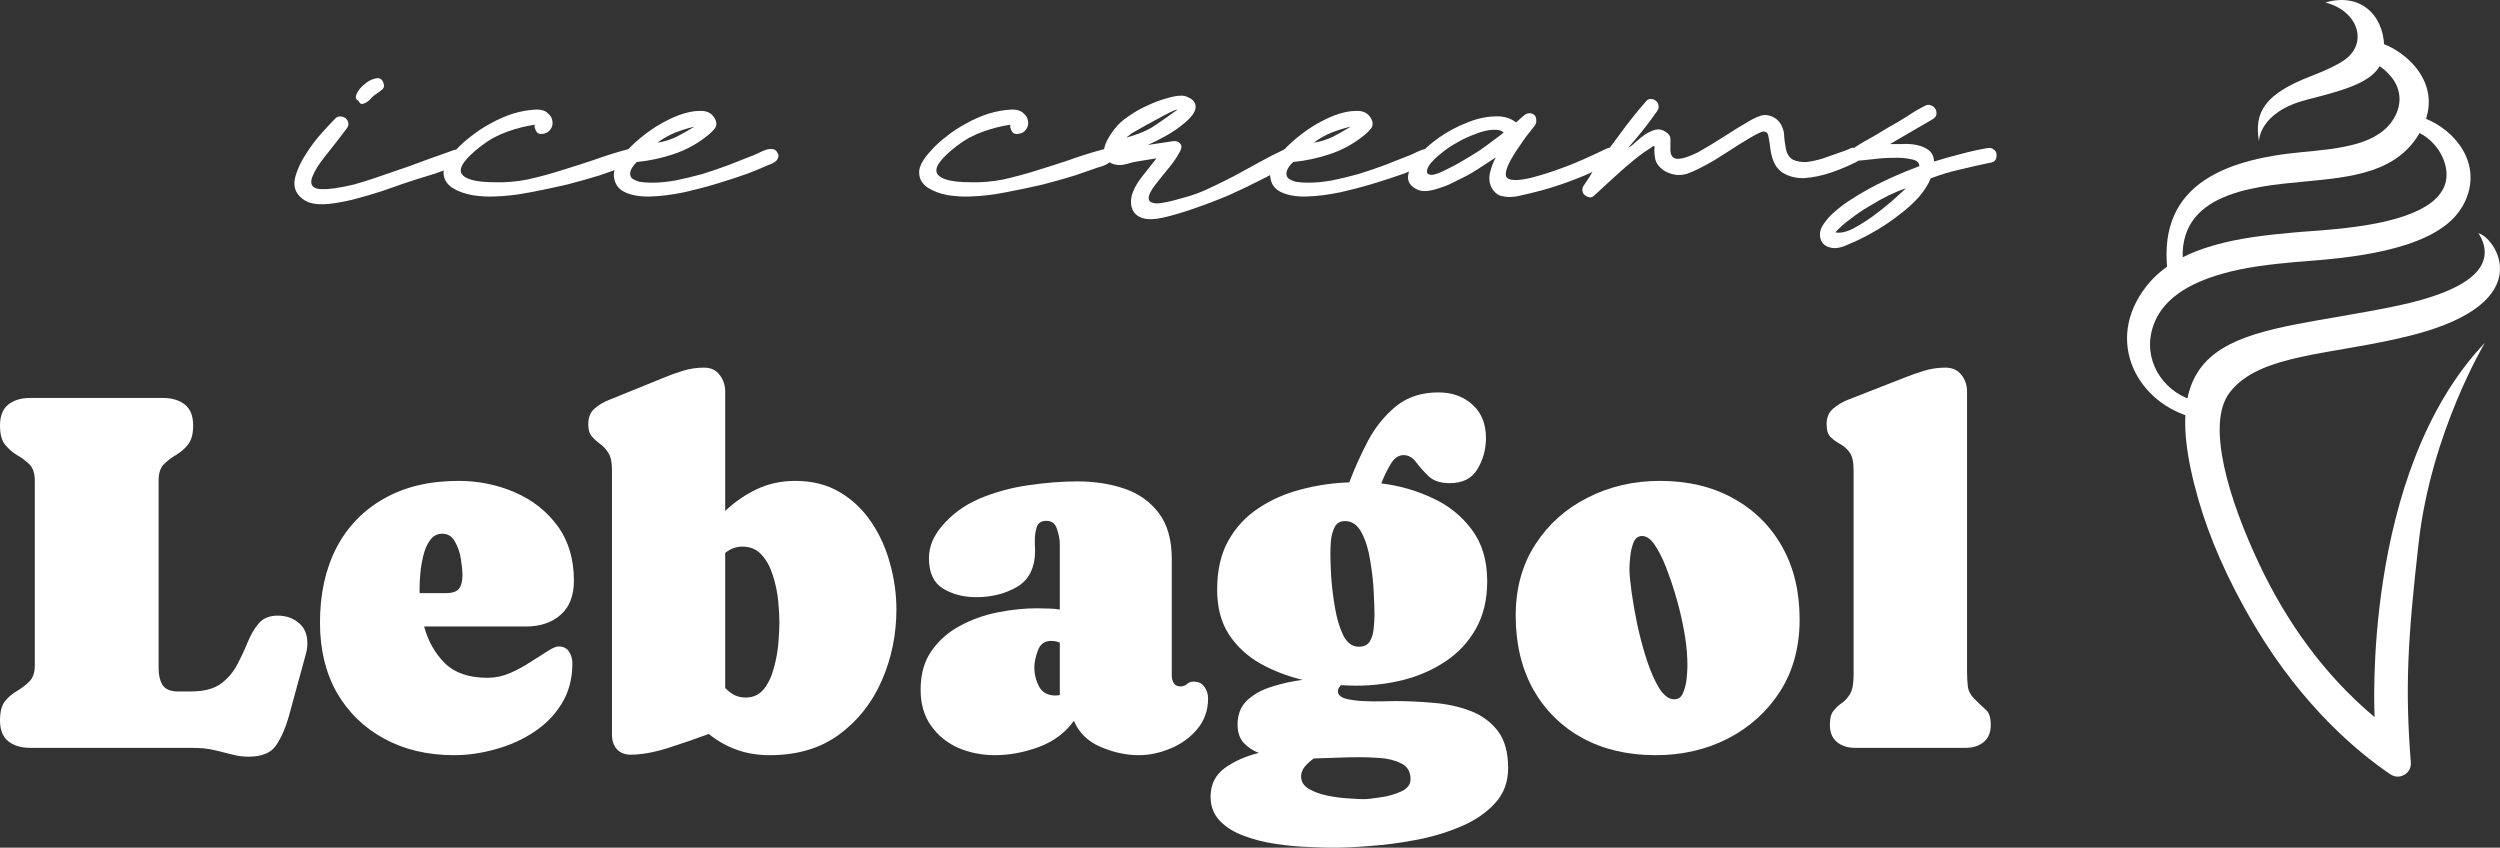
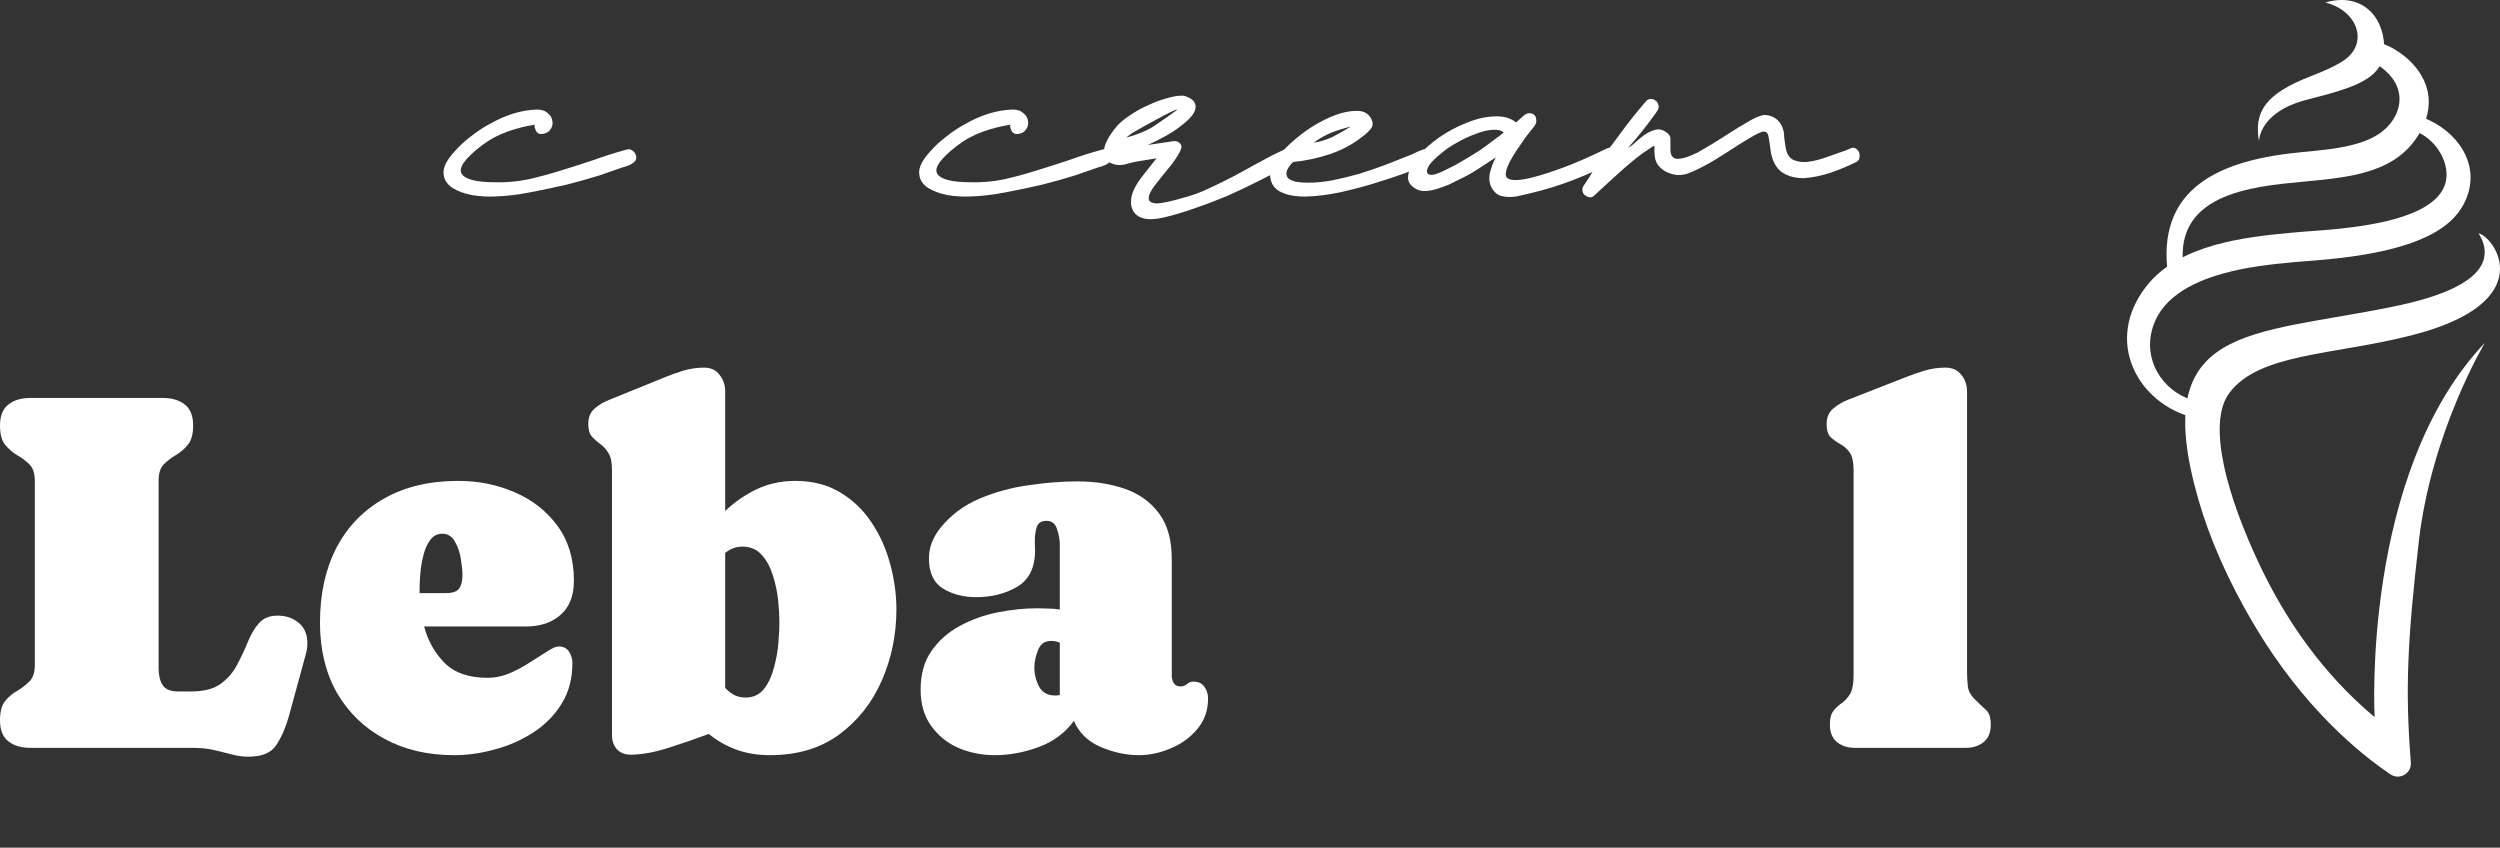
<svg xmlns="http://www.w3.org/2000/svg" width="174" height="59" viewBox="0 0 174 59" fill="none">
  <rect x="0" y="0" width="174" height="59" fill="#333333" stroke="none" />
-   <path d="M24.088 9.001C23.555 9.705 23.065 10.335 22.618 10.89C22.192 11.424 21.904 11.883 21.755 12.268C21.606 12.631 21.638 12.887 21.851 13.037C22.064 13.186 22.554 13.207 23.321 13.101C23.747 13.037 24.183 12.951 24.631 12.844C25.099 12.716 25.642 12.545 26.26 12.332C26.899 12.118 27.645 11.862 28.497 11.563C29.349 11.243 30.381 10.869 31.596 10.442C31.723 10.399 31.851 10.41 31.979 10.474C32.107 10.517 32.192 10.613 32.234 10.762C32.277 10.89 32.256 11.029 32.171 11.179C32.085 11.307 31.99 11.392 31.883 11.435C31.308 11.713 30.68 11.958 29.998 12.172C29.338 12.364 28.699 12.567 28.081 12.78C27.698 12.908 27.208 13.079 26.611 13.293C26.015 13.485 25.398 13.666 24.759 13.837C24.119 14.008 23.502 14.126 22.905 14.19C22.309 14.254 21.819 14.211 21.436 14.062C21.138 13.933 20.903 13.752 20.733 13.517C20.477 13.175 20.424 12.748 20.573 12.236C20.722 11.723 20.967 11.211 21.308 10.698C21.628 10.186 21.99 9.705 22.394 9.257C22.799 8.808 23.119 8.467 23.353 8.232C23.438 8.146 23.544 8.104 23.672 8.104C23.821 8.104 23.949 8.146 24.056 8.232C24.162 8.317 24.226 8.435 24.247 8.584C24.269 8.712 24.215 8.851 24.088 9.001ZM24.95 7.015C24.759 6.929 24.716 6.769 24.822 6.534C24.929 6.299 25.099 6.086 25.334 5.894C25.568 5.68 25.813 5.541 26.068 5.477C26.345 5.392 26.537 5.456 26.643 5.669C26.771 5.926 26.75 6.118 26.58 6.246C26.43 6.374 26.271 6.492 26.1 6.598C26.037 6.641 25.951 6.716 25.845 6.823C25.76 6.929 25.653 7.025 25.525 7.111C25.419 7.175 25.312 7.218 25.206 7.239C25.099 7.239 25.014 7.164 24.95 7.015Z" fill="white" />
  <path d="M33.493 10.154C32.364 11.029 31.906 11.67 32.119 12.076C32.353 12.481 33.131 12.684 34.451 12.684C35.218 12.706 35.974 12.642 36.719 12.492C37.486 12.321 38.242 12.118 38.988 11.883C39.755 11.649 40.521 11.403 41.288 11.147C42.055 10.869 42.832 10.623 43.62 10.41C43.77 10.367 43.897 10.389 44.004 10.474C44.132 10.559 44.217 10.666 44.259 10.794C44.302 10.944 44.291 11.072 44.227 11.179C44.164 11.264 44.078 11.339 43.972 11.403C43.865 11.467 43.748 11.52 43.62 11.563C43.493 11.606 43.386 11.638 43.301 11.659C42.939 11.787 42.417 11.969 41.736 12.204C41.054 12.417 40.298 12.631 39.467 12.844C38.636 13.037 37.774 13.218 36.879 13.389C36.006 13.56 35.175 13.656 34.387 13.677C33.919 13.698 33.407 13.666 32.854 13.581C32.3 13.474 31.842 13.303 31.48 13.069C31.097 12.812 30.894 12.481 30.873 12.076C30.83 11.649 31.097 11.125 31.672 10.506C31.991 10.143 32.364 9.801 32.79 9.481C33.216 9.139 33.674 8.84 34.164 8.584C34.654 8.307 35.165 8.082 35.697 7.912C36.251 7.741 36.805 7.645 37.358 7.623C37.699 7.623 37.955 7.709 38.125 7.88C38.317 8.029 38.423 8.211 38.445 8.424C38.487 8.616 38.445 8.808 38.317 9.001C38.189 9.193 37.998 9.3 37.742 9.321C37.572 9.342 37.444 9.3 37.358 9.193C37.273 9.065 37.22 8.926 37.199 8.776L37.231 8.68C36.613 8.766 35.974 8.926 35.314 9.161C34.654 9.396 34.047 9.727 33.493 10.154Z" fill="white" />
-   <path d="M44.322 11.275C44.066 11.531 43.917 11.755 43.875 11.947C43.832 12.118 43.864 12.268 43.97 12.396C44.098 12.503 44.279 12.588 44.514 12.652C44.769 12.695 45.057 12.716 45.376 12.716C45.887 12.716 46.441 12.663 47.038 12.556C47.655 12.428 48.273 12.278 48.891 12.108C49.508 11.915 50.105 11.713 50.68 11.499C51.276 11.264 51.819 11.051 52.309 10.858C52.437 10.816 52.586 10.752 52.756 10.666C52.927 10.581 53.097 10.506 53.267 10.442C53.438 10.378 53.598 10.357 53.747 10.378C53.896 10.378 54.013 10.453 54.098 10.602C54.183 10.73 54.205 10.848 54.162 10.954C54.141 11.061 54.077 11.157 53.97 11.243C53.885 11.307 53.768 11.371 53.619 11.435C53.491 11.478 53.385 11.52 53.299 11.563C53.065 11.67 52.65 11.841 52.053 12.076C51.457 12.289 50.776 12.513 50.009 12.748C49.242 12.983 48.433 13.197 47.581 13.389C46.75 13.56 45.983 13.656 45.28 13.677C44.577 13.698 43.992 13.602 43.523 13.389C43.033 13.175 42.767 12.791 42.724 12.236C42.703 11.915 42.831 11.552 43.108 11.147C43.385 10.741 43.747 10.335 44.194 9.93C44.641 9.524 45.131 9.15 45.664 8.808C46.218 8.467 46.75 8.2 47.261 8.008C47.794 7.816 48.273 7.719 48.699 7.719C49.125 7.698 49.444 7.826 49.657 8.104C49.892 8.424 49.923 8.702 49.753 8.937C49.583 9.15 49.38 9.342 49.146 9.513C48.465 10.047 47.708 10.453 46.878 10.73C46.047 11.008 45.195 11.189 44.322 11.275ZM48.347 8.808C47.9 8.915 47.453 9.054 47.005 9.225C46.58 9.396 46.164 9.631 45.76 9.93C46.207 9.865 46.654 9.727 47.101 9.513C47.549 9.278 47.964 9.043 48.347 8.808Z" fill="white" />
  <path d="M66.596 10.154C65.467 11.029 65.009 11.67 65.222 12.076C65.456 12.481 66.234 12.684 67.554 12.684C68.321 12.706 69.077 12.642 69.823 12.492C70.589 12.321 71.346 12.118 72.091 11.883C72.858 11.649 73.624 11.403 74.391 11.147C75.158 10.869 75.936 10.623 76.724 10.41C76.873 10.367 77 10.389 77.107 10.474C77.235 10.559 77.32 10.666 77.362 10.794C77.405 10.944 77.394 11.072 77.331 11.179C77.267 11.264 77.181 11.339 77.075 11.403C76.969 11.467 76.851 11.52 76.724 11.563C76.596 11.606 76.489 11.638 76.404 11.659C76.042 11.787 75.52 11.969 74.839 12.204C74.157 12.417 73.401 12.631 72.57 12.844C71.74 13.037 70.877 13.218 69.982 13.389C69.109 13.56 68.278 13.656 67.49 13.677C67.022 13.698 66.511 13.666 65.957 13.581C65.403 13.474 64.945 13.303 64.583 13.069C64.2 12.812 63.997 12.481 63.976 12.076C63.933 11.649 64.2 11.125 64.775 10.506C65.094 10.143 65.467 9.801 65.893 9.481C66.319 9.139 66.777 8.84 67.267 8.584C67.757 8.307 68.268 8.082 68.8 7.912C69.354 7.741 69.908 7.645 70.462 7.623C70.802 7.623 71.058 7.709 71.228 7.88C71.42 8.029 71.527 8.211 71.548 8.424C71.591 8.616 71.548 8.808 71.42 9.001C71.292 9.193 71.101 9.3 70.845 9.321C70.675 9.342 70.547 9.3 70.462 9.193C70.376 9.065 70.323 8.926 70.302 8.776L70.334 8.68C69.716 8.766 69.077 8.926 68.417 9.161C67.757 9.396 67.15 9.727 66.596 10.154Z" fill="white" />
  <path d="M83.176 7.207C83.261 7.442 83.208 7.698 83.016 7.976C82.824 8.232 82.558 8.488 82.217 8.744C81.898 9.001 81.525 9.246 81.099 9.481C80.673 9.716 80.268 9.919 79.885 10.09C80.183 10.047 80.471 10.004 80.748 9.962C81.025 9.919 81.312 9.876 81.61 9.833C81.866 9.791 82.058 9.865 82.185 10.058C82.27 10.186 82.228 10.389 82.058 10.666C81.908 10.944 81.706 11.243 81.451 11.563C81.046 12.054 80.694 12.492 80.396 12.876C80.098 13.261 79.949 13.57 79.949 13.805C79.949 14.019 80.13 14.136 80.492 14.158C80.854 14.158 81.504 14.019 82.441 13.741C83.016 13.592 83.591 13.378 84.166 13.101C84.763 12.823 85.348 12.535 85.923 12.236C86.52 11.915 87.105 11.595 87.68 11.275C88.255 10.954 88.82 10.666 89.374 10.41C89.544 10.325 89.693 10.314 89.821 10.378C89.949 10.421 90.045 10.506 90.109 10.634C90.172 10.741 90.183 10.869 90.141 11.019C90.119 11.147 90.034 11.254 89.885 11.339C89.31 11.702 88.639 12.076 87.872 12.46C87.127 12.844 86.349 13.218 85.54 13.581C84.731 13.923 83.921 14.232 83.112 14.51C82.324 14.787 81.6 15.001 80.939 15.15C80.364 15.279 79.896 15.289 79.534 15.183C79.193 15.076 78.959 14.884 78.831 14.606C78.703 14.328 78.682 13.997 78.767 13.613C78.873 13.229 79.086 12.823 79.406 12.396L80.492 11.019L79.31 11.211C79.012 11.254 78.724 11.318 78.447 11.403C78.17 11.488 77.915 11.51 77.68 11.467C77.212 11.382 76.935 11.136 76.85 10.73C76.765 10.303 76.999 9.727 77.553 9.001C77.808 8.659 78.149 8.349 78.575 8.072C79.001 7.773 79.438 7.527 79.885 7.335C80.332 7.122 80.758 6.961 81.163 6.855C81.589 6.726 81.919 6.662 82.153 6.662C82.345 6.641 82.537 6.684 82.728 6.791C82.941 6.876 83.091 7.015 83.176 7.207ZM78.383 9.577C79.257 9.342 79.949 9.043 80.46 8.68C80.993 8.317 81.418 8.018 81.738 7.783C81.972 7.634 81.994 7.591 81.802 7.655C81.632 7.719 81.365 7.848 81.003 8.04C80.641 8.232 80.247 8.445 79.821 8.68C79.395 8.915 79.054 9.107 78.799 9.257L78.383 9.577Z" fill="white" />
  <path d="M89.999 11.275C89.743 11.531 89.594 11.755 89.551 11.947C89.509 12.118 89.541 12.268 89.647 12.396C89.775 12.503 89.956 12.588 90.19 12.652C90.446 12.695 90.733 12.716 91.053 12.716C91.564 12.716 92.118 12.663 92.714 12.556C93.332 12.428 93.95 12.278 94.567 12.108C95.185 11.915 95.781 11.713 96.356 11.499C96.953 11.264 97.496 11.051 97.986 10.858C98.114 10.816 98.263 10.752 98.433 10.666C98.603 10.581 98.774 10.506 98.944 10.442C99.115 10.378 99.274 10.357 99.423 10.378C99.573 10.378 99.69 10.453 99.775 10.602C99.86 10.73 99.881 10.848 99.839 10.954C99.817 11.061 99.754 11.157 99.647 11.243C99.562 11.307 99.445 11.371 99.296 11.435C99.168 11.478 99.061 11.52 98.976 11.563C98.742 11.67 98.326 11.841 97.73 12.076C97.134 12.289 96.452 12.513 95.685 12.748C94.919 12.983 94.109 13.197 93.257 13.389C92.427 13.56 91.66 13.656 90.957 13.677C90.254 13.698 89.668 13.602 89.2 13.389C88.71 13.175 88.444 12.791 88.401 12.236C88.38 11.915 88.508 11.552 88.784 11.147C89.061 10.741 89.423 10.335 89.871 9.93C90.318 9.524 90.808 9.15 91.34 8.808C91.894 8.467 92.427 8.2 92.938 8.008C93.47 7.816 93.95 7.719 94.376 7.719C94.801 7.698 95.121 7.826 95.334 8.104C95.568 8.424 95.6 8.702 95.43 8.937C95.259 9.15 95.057 9.342 94.823 9.513C94.141 10.047 93.385 10.453 92.554 10.73C91.724 11.008 90.872 11.189 89.999 11.275ZM94.024 8.808C93.577 8.915 93.129 9.054 92.682 9.225C92.256 9.396 91.841 9.631 91.436 9.93C91.883 9.865 92.331 9.727 92.778 9.513C93.225 9.278 93.641 9.043 94.024 8.808Z" fill="white" />
  <path d="M105.549 10.474C104.889 11.478 104.665 12.108 104.878 12.364C105.112 12.599 105.73 12.588 106.731 12.332C107.37 12.161 108.062 11.937 108.808 11.659C109.575 11.382 110.576 10.944 111.811 10.346C112.003 10.261 112.162 10.25 112.29 10.314C112.418 10.357 112.503 10.442 112.546 10.57C112.588 10.677 112.599 10.794 112.578 10.922C112.556 11.051 112.482 11.147 112.354 11.211C111.46 11.702 110.512 12.14 109.511 12.524C108.51 12.908 107.509 13.218 106.507 13.453C106.294 13.496 106.06 13.549 105.805 13.613C105.57 13.677 105.325 13.709 105.07 13.709C104.835 13.709 104.612 13.677 104.399 13.613C104.186 13.528 104.005 13.367 103.856 13.133C103.664 12.812 103.611 12.449 103.696 12.044C103.802 11.617 103.941 11.254 104.111 10.954C103.685 11.232 103.259 11.51 102.833 11.787C102.407 12.065 101.96 12.31 101.492 12.524C101.321 12.609 101.108 12.716 100.853 12.844C100.597 12.951 100.331 13.047 100.054 13.133C99.798 13.218 99.543 13.271 99.287 13.293C99.01 13.314 98.776 13.271 98.584 13.165C98.137 12.93 97.945 12.609 98.009 12.204C98.073 11.777 98.297 11.339 98.68 10.89C99.063 10.442 99.553 10.004 100.15 9.577C100.767 9.15 101.406 8.808 102.067 8.552C102.727 8.275 103.366 8.125 103.984 8.104C104.601 8.061 105.112 8.2 105.517 8.52L106.06 8.04C106.188 7.933 106.316 7.88 106.444 7.88C106.593 7.88 106.71 7.922 106.795 8.008C106.88 8.093 106.923 8.211 106.923 8.36C106.944 8.488 106.902 8.627 106.795 8.776C106.625 8.99 106.422 9.246 106.188 9.545C105.975 9.844 105.762 10.154 105.549 10.474ZM100.757 11.755C101.119 11.585 101.492 11.382 101.875 11.147C102.28 10.912 102.663 10.677 103.025 10.442C103.387 10.186 103.707 9.951 103.984 9.737C104.282 9.524 104.505 9.353 104.654 9.225C104.505 9.075 104.25 9.011 103.888 9.033C103.526 9.054 103.132 9.15 102.706 9.321C102.28 9.47 101.843 9.673 101.396 9.93C100.97 10.164 100.597 10.421 100.277 10.698C99.979 10.933 99.734 11.168 99.543 11.403C99.372 11.638 99.298 11.83 99.319 11.979C99.34 12.108 99.457 12.172 99.671 12.172C99.905 12.15 100.267 12.011 100.757 11.755Z" fill="white" />
  <path d="M115.909 9.161C116.143 9.31 116.261 9.47 116.261 9.641C116.261 9.812 116.261 10.026 116.261 10.282C116.239 10.773 116.388 11.029 116.708 11.051C117.049 11.072 117.539 10.922 118.177 10.602C118.816 10.239 119.434 9.865 120.031 9.481C120.648 9.075 121.277 8.691 121.915 8.328C122.15 8.2 122.373 8.104 122.586 8.04C122.799 7.976 123.044 7.997 123.321 8.104C123.726 8.275 123.992 8.595 124.12 9.065C124.163 9.193 124.184 9.364 124.184 9.577C124.205 9.791 124.237 10.015 124.28 10.25C124.344 10.677 124.514 10.965 124.791 11.115C125.068 11.243 125.387 11.296 125.749 11.275C126.111 11.232 126.495 11.147 126.899 11.019C127.325 10.869 127.719 10.73 128.082 10.602C128.295 10.538 128.518 10.453 128.753 10.346C128.987 10.218 129.189 10.282 129.36 10.538C129.423 10.645 129.445 10.784 129.423 10.954C129.402 11.104 129.328 11.211 129.2 11.275C128.689 11.531 128.103 11.777 127.443 12.011C126.804 12.225 126.186 12.353 125.59 12.396C125.015 12.417 124.503 12.289 124.056 12.011C123.609 11.713 123.332 11.179 123.225 10.41C123.183 10.047 123.14 9.769 123.098 9.577C123.076 9.364 123.012 9.236 122.906 9.193C122.799 9.129 122.64 9.15 122.427 9.257C122.235 9.342 121.947 9.502 121.564 9.737C121.202 9.951 120.829 10.186 120.446 10.442C120.084 10.677 119.711 10.912 119.328 11.147C118.966 11.36 118.614 11.552 118.273 11.723C117.933 11.894 117.634 12.022 117.379 12.108C117.144 12.172 116.9 12.193 116.644 12.172C116.388 12.129 116.154 12.054 115.941 11.947C115.749 11.841 115.579 11.702 115.43 11.531C115.281 11.339 115.196 11.125 115.174 10.89C115.153 10.698 115.142 10.549 115.142 10.442C115.164 10.314 115.164 10.229 115.142 10.186C115.121 10.143 115.057 10.164 114.951 10.25C114.844 10.314 114.652 10.442 114.376 10.634C113.928 10.954 113.406 11.382 112.81 11.915C112.214 12.449 111.607 13.005 110.989 13.581C110.883 13.688 110.776 13.741 110.67 13.741C110.542 13.72 110.435 13.677 110.35 13.613C110.244 13.549 110.18 13.464 110.158 13.357C110.116 13.229 110.126 13.101 110.19 12.973C110.339 12.738 110.488 12.513 110.638 12.3C110.765 12.065 110.914 11.83 111.085 11.595C111.639 10.826 112.203 10.058 112.778 9.289C113.353 8.499 113.95 7.751 114.567 7.047C114.652 6.94 114.759 6.887 114.887 6.887C115.036 6.887 115.153 6.929 115.238 7.015C115.345 7.079 115.409 7.186 115.43 7.335C115.472 7.463 115.43 7.613 115.302 7.783C115.004 8.211 114.684 8.638 114.344 9.065C114.024 9.47 113.683 9.876 113.321 10.282C113.492 10.197 113.673 10.058 113.864 9.865C114.077 9.673 114.29 9.502 114.503 9.353C114.738 9.204 114.972 9.097 115.206 9.033C115.441 8.969 115.675 9.011 115.909 9.161Z" fill="white" />
-   <path d="M134.611 11.243C135.229 11.051 135.836 10.88 136.432 10.73C137.05 10.559 137.667 10.421 138.285 10.314C138.498 10.271 138.658 10.303 138.764 10.41C138.892 10.495 138.956 10.602 138.956 10.73C138.977 10.858 138.956 10.986 138.892 11.115C138.828 11.221 138.732 11.286 138.604 11.307C137.88 11.456 137.167 11.617 136.464 11.787C135.782 11.937 135.101 12.14 134.419 12.396H134.387C134.217 12.823 133.94 13.261 133.557 13.709C133.173 14.136 132.726 14.542 132.215 14.926C131.725 15.311 131.214 15.663 130.681 15.983C130.17 16.282 129.712 16.528 129.307 16.72C129.052 16.827 128.732 16.966 128.349 17.137C127.944 17.286 127.593 17.307 127.295 17.201C126.954 17.094 126.751 16.869 126.688 16.528C126.624 16.208 126.709 15.887 126.943 15.567C127.156 15.247 127.433 14.948 127.774 14.67C128.115 14.371 128.477 14.104 128.86 13.869C129.222 13.634 129.52 13.453 129.755 13.325C130.351 12.983 130.979 12.663 131.64 12.364C132.3 12.065 132.95 11.798 133.588 11.563C133.588 11.307 133.397 11.147 133.013 11.083C132.651 10.997 132.225 10.965 131.735 10.986C131.267 10.986 130.798 11.019 130.33 11.083C129.882 11.125 129.574 11.157 129.403 11.179C129.126 11.2 128.967 11.083 128.924 10.826C128.86 10.57 128.935 10.367 129.148 10.218C129.51 9.983 129.893 9.759 130.298 9.545C130.702 9.31 131.096 9.075 131.48 8.84C131.906 8.606 132.321 8.36 132.726 8.104C133.131 7.826 133.546 7.581 133.972 7.367C134.121 7.282 134.259 7.271 134.387 7.335C134.536 7.378 134.643 7.463 134.707 7.591C134.771 7.698 134.792 7.826 134.771 7.976C134.749 8.104 134.664 8.211 134.515 8.296L131.544 10.026C131.778 10.026 132.066 10.026 132.406 10.026C132.747 10.004 133.077 10.026 133.397 10.09C133.716 10.154 133.993 10.271 134.227 10.442C134.462 10.613 134.59 10.88 134.611 11.243ZM127.742 16.175C128.083 16.24 128.487 16.154 128.956 15.919C129.403 15.684 129.85 15.407 130.298 15.086C130.766 14.745 131.214 14.393 131.64 14.03C132.066 13.645 132.406 13.335 132.662 13.101C132.279 13.229 131.863 13.399 131.416 13.613C130.99 13.827 130.553 14.072 130.106 14.35C129.659 14.606 129.233 14.894 128.828 15.215C128.402 15.514 128.04 15.834 127.742 16.175Z" fill="white" />
  <path d="M13.443 29.616C13.443 30.215 13.32 30.66 13.075 30.953C12.841 31.247 12.56 31.487 12.232 31.675C11.916 31.863 11.636 32.08 11.39 32.326C11.156 32.572 11.039 32.948 11.039 33.452V46.525C11.039 46.994 11.133 47.381 11.32 47.686C11.519 47.98 11.876 48.126 12.39 48.126H13.285C14.175 48.126 14.865 47.95 15.356 47.598C15.848 47.235 16.228 46.795 16.497 46.279C16.778 45.751 17.023 45.229 17.234 44.713C17.445 44.185 17.702 43.745 18.006 43.393C18.31 43.03 18.749 42.848 19.323 42.848C19.907 42.848 20.399 43.018 20.797 43.358C21.195 43.687 21.393 44.156 21.393 44.766C21.393 45.024 21.358 45.276 21.288 45.522L20.095 49.886C19.872 50.672 19.58 51.334 19.217 51.874C18.866 52.402 18.223 52.666 17.287 52.666C16.924 52.666 16.561 52.619 16.199 52.525C15.848 52.431 15.497 52.343 15.146 52.261C14.83 52.179 14.514 52.12 14.198 52.085C13.882 52.062 13.56 52.05 13.233 52.05H2.106C1.474 52.05 0.965 51.898 0.579 51.593C0.193 51.288 0 50.801 0 50.132C0 49.522 0.123 49.071 0.369 48.777C0.614 48.484 0.895 48.249 1.211 48.074C1.527 47.886 1.808 47.669 2.053 47.422C2.299 47.176 2.422 46.801 2.422 46.296V33.452C2.422 32.948 2.299 32.572 2.053 32.326C1.808 32.08 1.527 31.869 1.211 31.692C0.895 31.505 0.614 31.264 0.369 30.971C0.123 30.678 0 30.226 0 29.616C0 28.948 0.193 28.461 0.579 28.156C0.965 27.851 1.474 27.698 2.106 27.698H11.337C11.969 27.698 12.478 27.851 12.864 28.156C13.25 28.461 13.443 28.948 13.443 29.616Z" fill="white" />
  <path d="M39.944 40.42C39.944 41.464 39.634 42.255 39.014 42.795C38.405 43.335 37.598 43.604 36.592 43.604H29.519C29.788 44.613 30.268 45.464 30.958 46.156C31.648 46.836 32.643 47.176 33.942 47.176C34.456 47.176 34.965 47.071 35.468 46.859C35.983 46.637 36.463 46.379 36.907 46.085C37.364 45.792 37.762 45.54 38.101 45.329C38.44 45.106 38.698 44.994 38.873 44.994C39.212 44.994 39.458 45.117 39.61 45.364C39.762 45.599 39.838 45.868 39.838 46.173C39.838 47.241 39.587 48.179 39.084 48.988C38.592 49.786 37.937 50.449 37.118 50.977C36.311 51.505 35.422 51.898 34.45 52.156C33.491 52.425 32.543 52.56 31.607 52.56C29.771 52.56 28.15 52.179 26.746 51.416C25.342 50.654 24.242 49.587 23.447 48.214C22.663 46.83 22.271 45.206 22.271 43.34C22.271 41.346 22.651 39.61 23.412 38.132C24.184 36.654 25.29 35.511 26.729 34.701C28.168 33.88 29.893 33.47 31.906 33.47C33.298 33.47 34.603 33.734 35.819 34.261C37.048 34.789 38.042 35.569 38.803 36.602C39.563 37.634 39.944 38.907 39.944 40.42ZM29.203 40.895C29.203 41.024 29.203 41.153 29.203 41.282H31.028C31.473 41.282 31.777 41.182 31.941 40.983C32.105 40.772 32.187 40.455 32.187 40.033C32.187 39.751 32.151 39.382 32.081 38.924C32.011 38.467 31.871 38.056 31.66 37.692C31.461 37.329 31.169 37.147 30.783 37.147C30.432 37.147 30.151 37.294 29.94 37.587C29.73 37.868 29.572 38.226 29.466 38.66C29.361 39.082 29.291 39.499 29.256 39.909C29.221 40.32 29.203 40.648 29.203 40.895Z" fill="white" />
  <path d="M50.474 27.259V35.563C51.129 34.942 51.86 34.437 52.667 34.05C53.486 33.663 54.381 33.47 55.352 33.47C56.546 33.47 57.581 33.734 58.459 34.261C59.348 34.789 60.079 35.487 60.653 36.355C61.238 37.223 61.67 38.185 61.951 39.241C62.244 40.297 62.39 41.352 62.39 42.408C62.39 44.167 62.051 45.821 61.372 47.37C60.694 48.918 59.699 50.173 58.389 51.135C57.09 52.085 55.487 52.56 53.58 52.56C52.726 52.56 51.948 52.431 51.246 52.173C50.544 51.915 49.906 51.551 49.333 51.082C48.455 51.411 47.519 51.733 46.525 52.05C45.53 52.367 44.653 52.525 43.892 52.525C43.483 52.525 43.161 52.396 42.927 52.138C42.705 51.88 42.594 51.551 42.594 51.153V32.713C42.594 32.185 42.512 31.792 42.348 31.534C42.184 31.264 41.991 31.053 41.769 30.901C41.547 30.736 41.353 30.561 41.19 30.373C41.026 30.185 40.944 29.904 40.944 29.528C40.944 29.047 41.09 28.684 41.383 28.438C41.675 28.179 42.02 27.974 42.418 27.822L46.191 26.291C46.636 26.103 47.092 25.939 47.56 25.798C48.028 25.657 48.508 25.587 48.999 25.587C49.479 25.587 49.842 25.757 50.087 26.097C50.345 26.426 50.474 26.813 50.474 27.259ZM51.667 38.044C51.234 38.044 50.836 38.191 50.474 38.484V47.88C50.661 48.079 50.871 48.244 51.105 48.373C51.339 48.49 51.603 48.549 51.895 48.549C52.422 48.549 52.843 48.355 53.159 47.968C53.475 47.569 53.709 47.076 53.861 46.49C54.025 45.903 54.13 45.317 54.177 44.73C54.224 44.144 54.247 43.663 54.247 43.288C54.247 42.877 54.218 42.379 54.159 41.792C54.101 41.206 53.978 40.625 53.791 40.05C53.615 39.475 53.358 39 53.018 38.625C52.679 38.238 52.229 38.044 51.667 38.044Z" fill="white" />
  <path d="M64.075 48.003C64.075 46.924 64.326 46.027 64.829 45.311C65.333 44.584 65.988 44.003 66.795 43.569C67.614 43.123 68.497 42.807 69.445 42.619C70.393 42.431 71.305 42.337 72.183 42.337C72.44 42.337 72.704 42.343 72.973 42.355C73.242 42.355 73.505 42.379 73.762 42.425V37.851C73.762 37.557 73.698 37.217 73.569 36.83C73.452 36.443 73.207 36.25 72.832 36.25C72.47 36.25 72.241 36.402 72.148 36.707C72.066 37 72.025 37.282 72.025 37.552C72.025 37.669 72.025 37.792 72.025 37.921C72.037 38.038 72.043 38.162 72.043 38.291C72.043 39.499 71.627 40.349 70.796 40.842C69.966 41.323 69.018 41.563 67.953 41.563C67.064 41.563 66.292 41.364 65.637 40.965C64.982 40.566 64.654 39.862 64.654 38.854C64.654 38.455 64.73 38.068 64.882 37.692C65.046 37.317 65.251 36.983 65.496 36.69C66.21 35.822 67.105 35.159 68.181 34.701C69.27 34.244 70.41 33.933 71.604 33.769C72.809 33.593 73.938 33.505 74.991 33.505C76.184 33.505 77.278 33.675 78.273 34.015C79.267 34.355 80.063 34.924 80.659 35.722C81.256 36.508 81.555 37.569 81.555 38.907V47.018C81.555 47.217 81.601 47.393 81.695 47.546C81.789 47.698 81.947 47.774 82.169 47.774C82.344 47.774 82.491 47.722 82.608 47.616C82.736 47.499 82.888 47.44 83.064 47.44C83.403 47.44 83.655 47.557 83.819 47.792C83.994 48.027 84.082 48.302 84.082 48.619C84.082 49.44 83.83 50.15 83.327 50.748C82.836 51.334 82.222 51.78 81.484 52.085C80.747 52.402 80.004 52.56 79.255 52.56C78.378 52.56 77.489 52.367 76.588 51.98C75.699 51.593 75.085 50.988 74.745 50.167C74.148 51 73.329 51.61 72.288 51.997C71.259 52.373 70.247 52.56 69.252 52.56C68.34 52.56 67.485 52.39 66.69 52.05C65.906 51.698 65.274 51.182 64.794 50.502C64.315 49.821 64.075 48.988 64.075 48.003ZM71.99 46.455C71.99 46.924 72.101 47.37 72.323 47.792C72.546 48.203 72.926 48.408 73.464 48.408C73.569 48.408 73.669 48.396 73.762 48.373V44.73C73.564 44.648 73.359 44.607 73.148 44.607C72.704 44.607 72.399 44.83 72.236 45.276C72.072 45.71 71.99 46.103 71.99 46.455Z" fill="white" />
-   <path d="M104.966 53.458C104.966 54.431 104.662 55.246 104.054 55.903C103.445 56.572 102.655 57.111 101.684 57.522C100.725 57.933 99.689 58.243 98.578 58.455C97.478 58.666 96.413 58.806 95.384 58.877C94.366 58.959 93.512 59 92.822 59C92.354 59 91.757 58.982 91.031 58.947C90.318 58.924 89.569 58.853 88.785 58.736C88.001 58.619 87.264 58.431 86.574 58.173C85.895 57.927 85.34 57.581 84.907 57.135C84.474 56.689 84.257 56.126 84.257 55.446C84.257 54.601 84.585 53.938 85.24 53.458C85.895 52.988 86.685 52.636 87.609 52.402C87.188 52.238 86.837 52.003 86.556 51.698C86.275 51.381 86.135 50.959 86.135 50.431C86.135 49.727 86.357 49.164 86.802 48.742C87.258 48.32 87.832 48.003 88.522 47.792C89.224 47.569 89.938 47.411 90.663 47.317C89.622 47.071 88.645 46.695 87.732 46.191C86.831 45.686 86.1 45.012 85.538 44.167C84.989 43.323 84.714 42.279 84.714 41.035C84.714 39.698 84.971 38.566 85.486 37.64C86.012 36.701 86.714 35.945 87.592 35.37C88.469 34.783 89.452 34.349 90.54 34.068C91.64 33.775 92.763 33.61 93.91 33.575C94.272 32.613 94.705 31.651 95.208 30.69C95.723 29.728 96.373 28.924 97.156 28.279C97.952 27.634 98.935 27.311 100.105 27.311C101.064 27.311 101.854 27.593 102.474 28.156C103.106 28.719 103.422 29.493 103.422 30.479C103.422 31.276 103.223 32.003 102.825 32.66C102.439 33.305 101.796 33.628 100.895 33.628C100.263 33.628 99.777 33.47 99.438 33.153C99.099 32.825 98.806 32.496 98.561 32.168C98.315 31.839 98.022 31.675 97.683 31.675C97.32 31.675 97.01 31.904 96.753 32.361C96.495 32.807 96.291 33.235 96.139 33.646C97.391 33.798 98.578 34.138 99.701 34.666C100.824 35.182 101.737 35.915 102.439 36.865C103.153 37.816 103.51 39.012 103.51 40.455C103.51 41.733 103.246 42.836 102.72 43.763C102.205 44.678 101.509 45.428 100.631 46.015C99.766 46.601 98.789 47.035 97.701 47.317C96.624 47.587 95.524 47.722 94.401 47.722C94.038 47.722 93.682 47.71 93.331 47.686C93.19 47.827 93.12 47.968 93.12 48.109C93.12 48.343 93.29 48.513 93.629 48.619C93.98 48.713 94.395 48.771 94.875 48.795C95.355 48.818 95.805 48.824 96.226 48.812C96.659 48.801 96.958 48.795 97.121 48.795C97.964 48.795 98.841 48.836 99.754 48.918C100.666 48.988 101.515 49.17 102.299 49.464C103.094 49.757 103.738 50.22 104.229 50.853C104.721 51.475 104.966 52.343 104.966 53.458ZM93.611 36.267C93.272 36.267 93.032 36.408 92.892 36.69C92.751 36.971 92.664 37.294 92.629 37.657C92.605 38.021 92.594 38.32 92.594 38.555C92.594 38.871 92.611 39.382 92.646 40.085C92.693 40.777 92.781 41.505 92.909 42.267C93.038 43.03 93.231 43.681 93.489 44.22C93.758 44.748 94.12 45.012 94.577 45.012C94.939 45.012 95.197 44.883 95.349 44.625C95.501 44.355 95.589 44.044 95.612 43.692C95.647 43.34 95.665 43.035 95.665 42.777C95.665 42.437 95.647 41.915 95.612 41.211C95.577 40.496 95.495 39.763 95.366 39.012C95.249 38.25 95.05 37.605 94.77 37.077C94.489 36.537 94.103 36.267 93.611 36.267ZM90.558 54.038C90.558 54.402 90.733 54.689 91.084 54.9C91.447 55.111 91.88 55.27 92.383 55.375C92.898 55.481 93.389 55.545 93.857 55.569C94.325 55.604 94.67 55.622 94.892 55.622C95.15 55.622 95.536 55.581 96.051 55.499C96.577 55.428 97.063 55.293 97.507 55.094C97.952 54.895 98.174 54.607 98.174 54.232C98.174 53.704 97.952 53.334 97.507 53.123C97.075 52.912 96.583 52.789 96.033 52.754C95.483 52.719 95.027 52.701 94.664 52.701C94.126 52.701 93.588 52.713 93.05 52.736C92.512 52.76 91.973 52.777 91.435 52.789C91.189 52.965 90.979 53.158 90.803 53.37C90.64 53.581 90.558 53.804 90.558 54.038Z" fill="white" />
-   <path d="M115.531 33.47C117.462 33.47 119.152 33.868 120.603 34.666C122.066 35.464 123.206 36.584 124.025 38.027C124.844 39.469 125.254 41.164 125.254 43.112C125.254 45.024 124.803 46.689 123.903 48.109C123.002 49.516 121.791 50.613 120.27 51.399C118.76 52.173 117.082 52.56 115.233 52.56C113.291 52.56 111.588 52.161 110.126 51.364C108.663 50.554 107.523 49.422 106.704 47.968C105.896 46.502 105.493 44.795 105.493 42.848C105.493 40.947 105.949 39.294 106.862 37.886C107.774 36.478 108.991 35.393 110.512 34.631C112.033 33.857 113.706 33.47 115.531 33.47ZM116.532 48.672C116.824 48.672 117.029 48.519 117.146 48.214C117.275 47.909 117.356 47.575 117.392 47.211C117.427 46.836 117.444 46.549 117.444 46.349C117.444 45.681 117.392 45.018 117.286 44.361C117.181 43.692 117.046 43.035 116.883 42.39C116.824 42.132 116.713 41.733 116.549 41.194C116.385 40.642 116.186 40.068 115.952 39.469C115.718 38.871 115.461 38.361 115.18 37.939C114.899 37.517 114.601 37.305 114.285 37.305C114.016 37.305 113.817 37.458 113.689 37.763C113.572 38.068 113.495 38.408 113.46 38.783C113.425 39.147 113.408 39.423 113.408 39.61C113.408 39.927 113.455 40.437 113.548 41.141C113.642 41.833 113.776 42.607 113.952 43.464C114.139 44.32 114.361 45.147 114.619 45.944C114.876 46.73 115.163 47.381 115.479 47.898C115.806 48.414 116.157 48.672 116.532 48.672Z" fill="white" />
  <path d="M135.398 25.587C135.878 25.587 136.246 25.751 136.503 26.08C136.773 26.408 136.907 26.801 136.907 27.259V46.754C136.907 47.094 136.925 47.428 136.96 47.757C136.995 48.074 137.141 48.361 137.398 48.619C137.714 48.936 137.983 49.194 138.206 49.393C138.44 49.581 138.557 49.933 138.557 50.449C138.557 50.977 138.393 51.376 138.065 51.645C137.738 51.915 137.322 52.05 136.819 52.05H129.097C128.594 52.05 128.179 51.915 127.851 51.645C127.524 51.376 127.36 50.977 127.36 50.449C127.36 50.003 127.442 49.681 127.606 49.481C127.769 49.27 127.962 49.088 128.185 48.936C128.407 48.783 128.6 48.572 128.764 48.302C128.928 48.021 129.01 47.581 129.01 46.983V32.713C129.01 32.15 128.916 31.739 128.729 31.481C128.542 31.223 128.319 31.03 128.062 30.901C127.816 30.76 127.6 30.602 127.413 30.426C127.225 30.238 127.132 29.939 127.132 29.528C127.132 29.059 127.284 28.695 127.588 28.438C127.892 28.179 128.237 27.974 128.624 27.822L132.537 26.291C133.005 26.103 133.473 25.939 133.941 25.798C134.409 25.657 134.895 25.587 135.398 25.587Z" fill="white" />
  <path fill-rule="evenodd" clip-rule="evenodd" d="M161.845 0.174C164.125 0.754 164.842 2.992 163.184 4.168C162.703 4.509 161.963 4.868 160.841 5.301C157.65 6.53 156.866 7.795 157.227 9.838C157.227 9.838 157.187 7.812 160.54 6.946C163.893 6.08 166.001 5.508 165.941 3.239C165.881 0.97 164.214 -0.527 161.845 0.174Z" fill="white" />
  <path fill-rule="evenodd" clip-rule="evenodd" d="M150.917 19.28C149.954 13.021 154.6 11.117 160.173 10.592C162.951 10.329 165.611 10.079 166.676 8.13C166.713 8.063 166.748 7.994 166.779 7.924C167.067 7.285 167.08 6.624 166.835 6.025C166.47 5.134 165.614 4.506 164.755 4.122L165.301 2.908C166.743 3.089 170.184 5.388 168.663 8.763C168.611 8.879 168.552 8.996 168.488 9.114C166.897 12.023 163.704 12.325 160.367 12.639C156.689 12.985 150.996 13.477 152.036 19.014L150.917 19.28Z" fill="white" />
  <path fill-rule="evenodd" clip-rule="evenodd" d="M152.769 29.094C148.797 28.146 146.377 23.746 149.4 19.908C150.539 18.461 152.238 17.601 154.111 17.066C155.864 16.565 157.785 16.352 159.511 16.195C159.975 16.153 160.112 16.142 160.259 16.13C162.696 15.938 170.465 15.622 170.277 12.026C170.217 10.858 169.335 9.538 167.947 9.066L168.298 8.068C170.588 8.757 172.515 10.947 171.799 13.412C171.65 13.924 171.394 14.426 171.015 14.898C168.911 17.517 163.203 17.967 160.421 18.186C160.01 18.218 159.742 18.239 159.697 18.243C158.084 18.389 156.293 18.589 154.677 19.05C152.486 19.677 150.25 20.795 149.734 23.151C149.239 25.413 150.813 27.48 152.927 27.939L152.769 29.094Z" fill="white" />
  <path fill-rule="evenodd" clip-rule="evenodd" d="M166.677 21.317C169.676 20.696 173.056 19.574 172.932 17.444C172.907 17.036 172.758 16.618 172.502 16.241C173.612 16.472 176.875 21.019 167.898 23.324C162.42 24.731 157.267 24.565 155.177 27.331C153.52 29.522 155.117 34.758 157.244 39.262C159.119 43.231 161.723 46.943 165.274 49.913C165.274 49.913 164.332 32.932 172.95 23.856C172.95 23.856 169.225 30.059 168.348 37.699C167.559 44.58 167.392 47.938 167.793 53.07C167.822 53.426 167.653 53.746 167.344 53.926C167.035 54.105 166.673 54.093 166.375 53.894C164.248 52.46 160.326 49.277 156.92 43.543C154.971 40.262 153.74 37.307 153.018 34.804C149.465 22.489 156.573 23.41 166.677 21.317Z" fill="white" />
</svg>